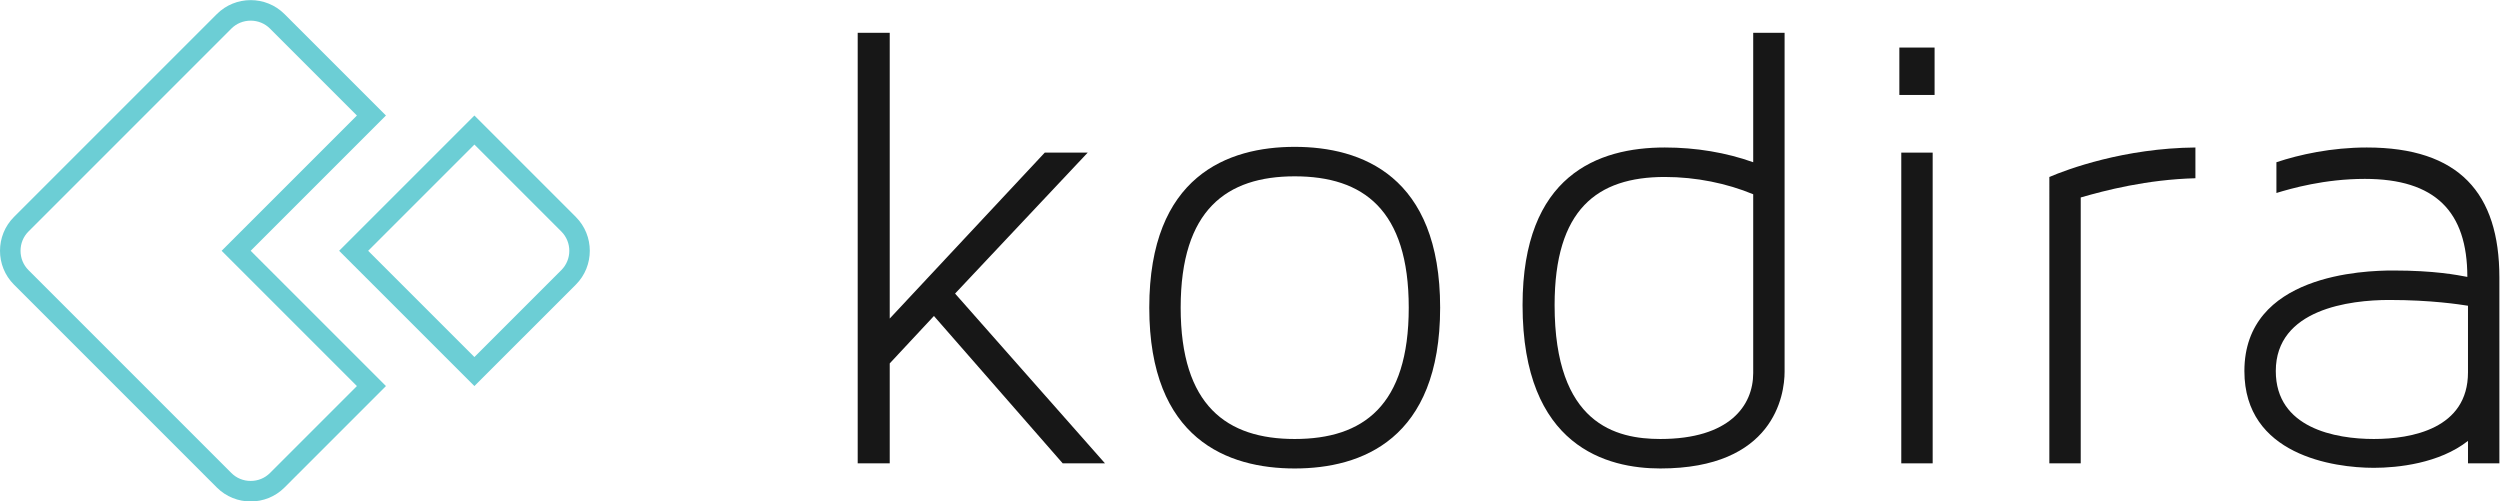
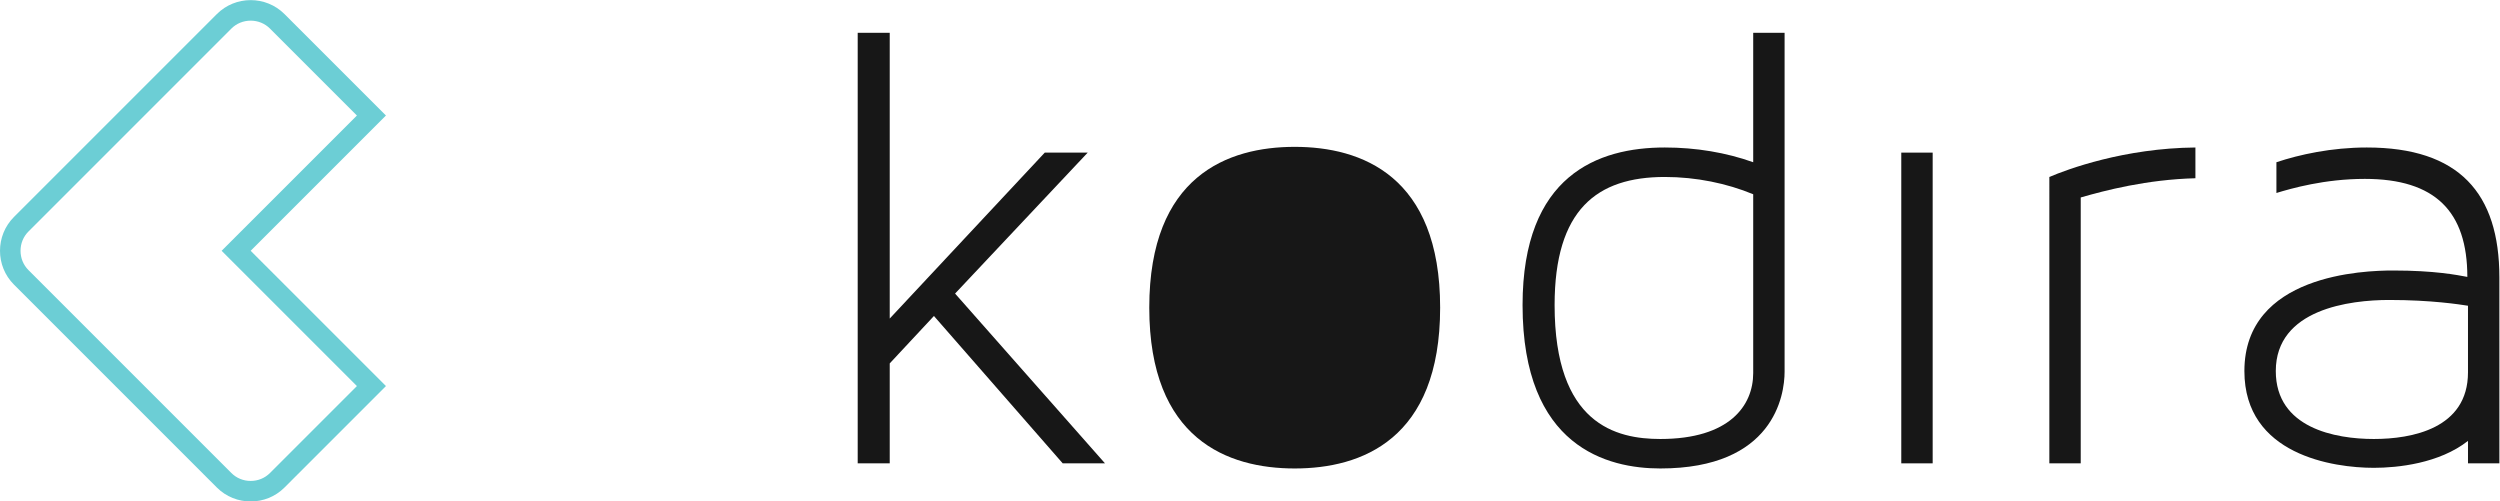
<svg xmlns="http://www.w3.org/2000/svg" xmlns:ns1="http://sodipodi.sourceforge.net/DTD/sodipodi-0.dtd" xmlns:ns2="http://www.inkscape.org/namespaces/inkscape" version="1.1" id="svg2" xml:space="preserve" width="1174.947" height="235.68" viewBox="0 0 1174.947 235.68" ns1:docname="kodira_logo_colourBlack.svg" ns2:version="0.92+devel unknown">
  <defs id="defs6" />
  <ns1:namedview pagecolor="#ffffff" bordercolor="#666666" ns2:document-rotation="0" borderopacity="1" objecttolerance="10" gridtolerance="10" guidetolerance="10" ns2:pageopacity="0" ns2:pageshadow="2" ns2:window-width="1546" ns2:window-height="759" id="namedview4" showgrid="false" ns2:zoom="0.58513295" ns2:cx="587.47333" ns2:cy="117.84" ns2:window-x="2586" ns2:window-y="323" ns2:window-maximized="0" ns2:current-layer="g10" />
  <g id="g10" ns2:groupmode="layer" ns2:label="ink_ext_XXXXXX" transform="matrix(1.333,0,0,-1.333,0,235.68)">
    <g id="g12" transform="scale(0.1)">
      <path d="M 3834.94,1229.95 H 3683.58 L 3136.94,644.922 V 1652.34 H 3024.01 V 134.418 h 112.93 v 352.383 l 155.86,167.16 454.04,-519.543 h 149.06 l -528.54,598.602 467.58,496.93" style="fill:#171717;fill-opacity:1;fill-rule:nonzero;stroke:none" id="path14" ns2:connector-curvature="0" />
-       <path d="m 4564.76,220.281 c -239.42,0 -402.05,117.457 -402.05,463.039 0,345.58 162.63,463.04 402.05,463.04 241.69,0 402.08,-117.46 402.08,-463.04 0,-345.582 -160.39,-463.039 -402.08,-463.039 z m 0,1030.009 c -234.92,0 -512.74,-101.66 -512.74,-566.97 0,-465.308 277.82,-566.968 512.74,-566.968 234.92,0 512.77,101.66 512.77,566.968 0,465.31 -277.85,566.97 -512.77,566.97" style="fill:#171717;fill-opacity:1;fill-rule:nonzero;stroke:none" id="path16" ns2:connector-curvature="0" />
+       <path d="m 4564.76,220.281 z m 0,1030.009 c -234.92,0 -512.74,-101.66 -512.74,-566.97 0,-465.308 277.82,-566.968 512.74,-566.968 234.92,0 512.77,101.66 512.77,566.968 0,465.31 -277.85,566.97 -512.77,566.97" style="fill:#171717;fill-opacity:1;fill-rule:nonzero;stroke:none" id="path16" ns2:connector-curvature="0" />
      <path d="m 6181.32,452.93 c 0,-115.192 -83.59,-232.649 -327.52,-232.649 -155.86,0 -372.71,51.93 -372.71,472.078 0,336.541 149.06,451.731 388.51,451.731 110.67,0 219.09,-22.56 311.72,-60.96 z m 0,743.13 c -94.86,33.89 -201.05,51.96 -311.72,51.96 -234.92,0 -501.47,-97.13 -501.47,-555.661 0,-501.449 300.42,-576.007 485.67,-576.007 399.79,0 438.18,257.519 438.18,341.078 v 1194.91 h -110.66 v -456.28" style="fill:#171717;fill-opacity:1;fill-rule:nonzero;stroke:none" id="path18" ns2:connector-curvature="0" />
      <path d="m 6703.39,134.418 h 110.66 V 1229.95 H 6703.39 V 134.418" style="fill:#171717;fill-opacity:1;fill-rule:nonzero;stroke:none" id="path20" ns2:connector-curvature="0" />
-       <path d="m 6696.59,1433.25 h 124.22 v 167.13 h -124.22 v -167.13" style="fill:#171717;fill-opacity:1;fill-rule:nonzero;stroke:none" id="path22" ns2:connector-curvature="0" />
      <path d="m 7225.42,134.418 h 110.66 v 937.412 c 85.83,24.83 232.66,63.23 404.35,67.76 v 108.43 c -250.75,-2.27 -451.78,-76.8 -515.01,-103.93 V 134.418" style="fill:#171717;fill-opacity:1;fill-rule:nonzero;stroke:none" id="path24" ns2:connector-curvature="0" />
      <path d="m 8701.43,455.172 c 0,-198.762 -198.79,-234.891 -332.05,-234.891 -135.53,0 -345.58,38.387 -345.58,239.418 0,219.09 262.01,250.723 399.8,250.723 149.07,0 248.46,-15.801 277.83,-20.332 z m 110.69,112.25 v 222.062 c 0,298.146 -142.32,458.536 -467.58,458.536 -124.22,0 -237.18,-24.86 -318.51,-51.96 v -108.43 c 51.96,15.83 169.42,49.7 311.72,49.7 248.48,0 361.41,-115.2 361.41,-345.58 -36.13,6.77 -115.19,22.57 -262.02,22.57 -101.63,0 -524.04,-13.535 -524.04,-354.621 0,-295.89 313.98,-341.078 456.28,-341.078 84.38,0 230.77,15.328 332.08,94.981 v -79.184 h 110.69 v 433.004 h -0.03" style="fill:#171717;fill-opacity:1;fill-rule:nonzero;stroke:none" id="path26" ns2:connector-curvature="0" />
      <path d="m 883.824,1767.62 c -43.242,0 -86.461,-16.4 -119.238,-49.18 L 49.188,1003.04 c -65.582,-65.575 -65.582,-172.872 0,-238.462 L 764.563,49.18 C 797.363,16.379 840.582,0 883.801,0 c 43.246,0 86.461,16.379 119.239,49.16 l 357.7,357.731 -476.939,476.929 476.939,476.93 -357.7,357.69 c -32.778,32.78 -75.993,49.18 -119.216,49.18 z m 0,-72.39 c 25.828,0 49.985,-9.94 68.035,-27.97 L 1258.35,1360.75 832.617,935.012 781.41,883.82 832.617,832.641 1258.37,406.891 951.859,100.371 c -18.05,-18.051 -42.207,-27.973 -68.058,-27.973 -25.824,0 -50.004,9.922 -68.055,27.973 L 100.371,815.766 c -18.055,18.054 -27.973,42.207 -27.973,68.054 0,25.832 9.918,49.981 27.973,68.039 L 815.77,1667.26 c 18.05,18.03 42.207,27.97 68.054,27.97" style="fill:#6cced5;fill-opacity:1;fill-rule:nonzero;stroke:none" id="path28" ns2:connector-curvature="0" />
-       <path d="m 1672.61,1360.71 -476.92,-476.909 476.92,-476.91 357.7,357.668 c 65.55,65.562 65.55,172.906 -0.03,238.481 l -357.67,357.67 z m 0,-102.36 306.49,-306.491 c 37.51,-37.539 37.54,-98.593 0.02,-136.113 L 1672.61,509.25 1298.06,883.801 1672.61,1258.35" style="fill:#6cced5;fill-opacity:1;fill-rule:nonzero;stroke:none" id="path30" ns2:connector-curvature="0" />
    </g>
  </g>
</svg>